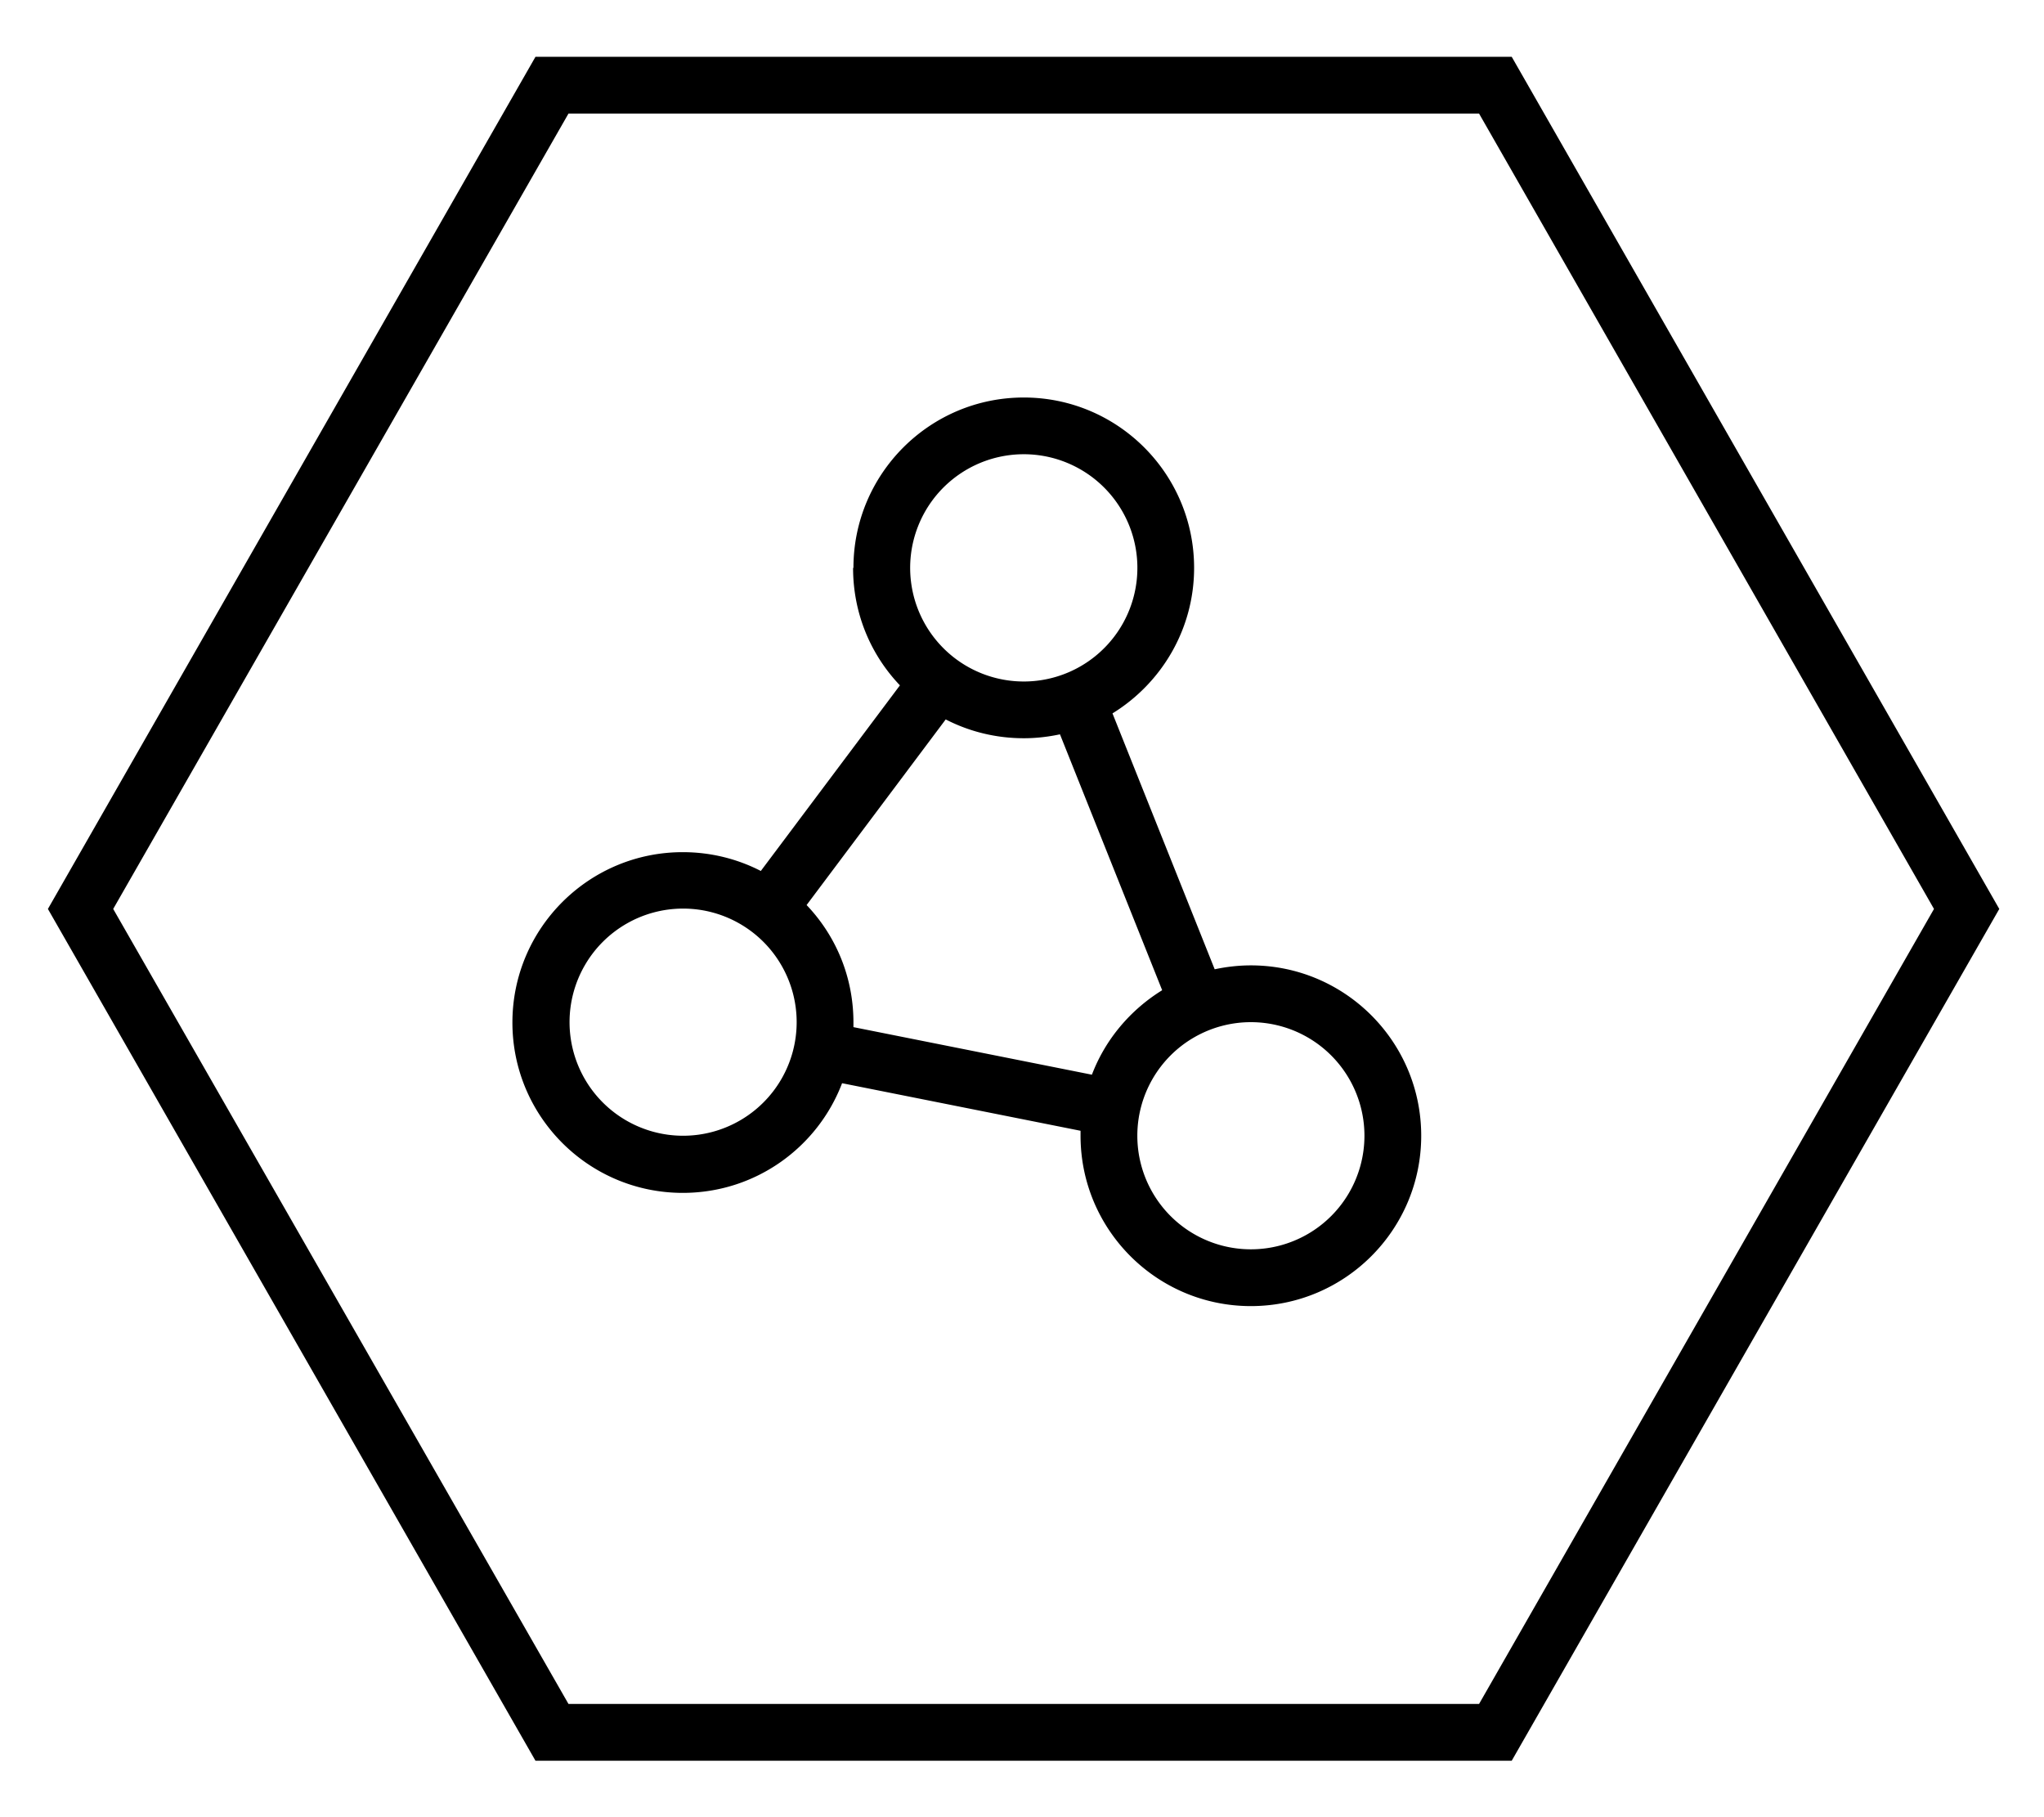
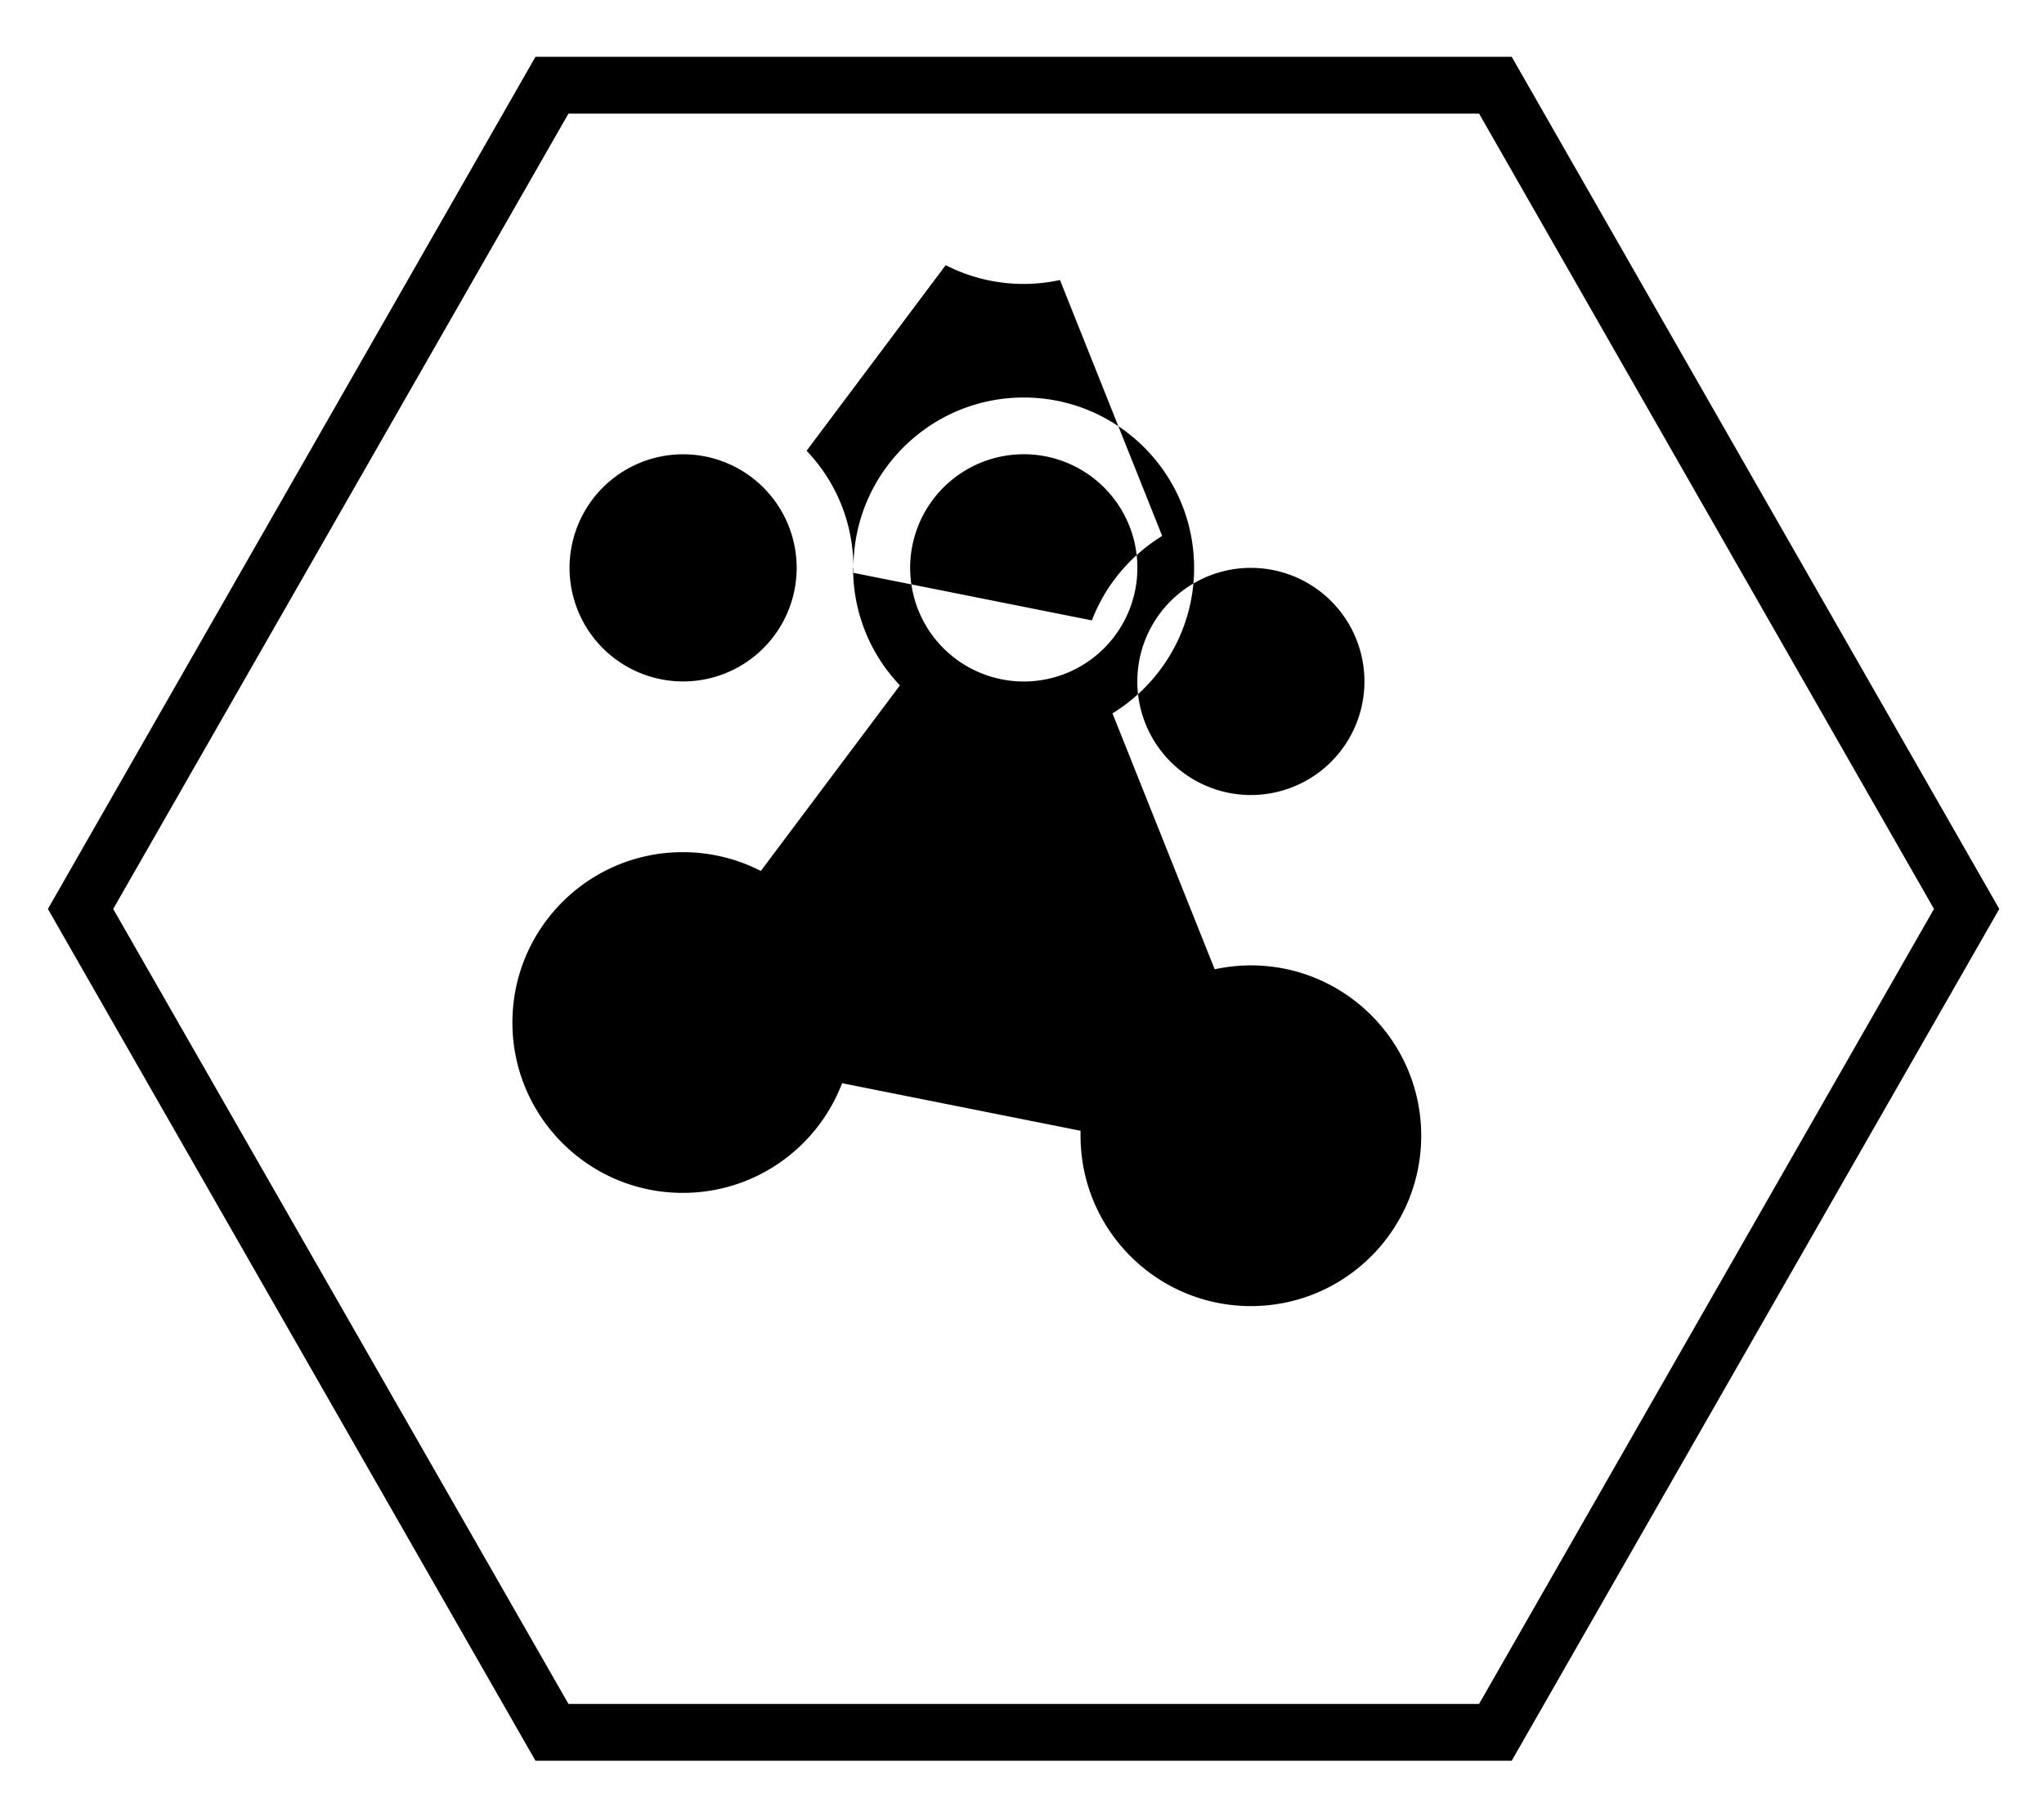
<svg xmlns="http://www.w3.org/2000/svg" viewBox="0 0 576 512">
-   <path fill="currentColor" d="M150.9 496.1L13.5 256.1 150.9 16 426 16 563.4 256.1 426 496.1 150.9 496.1zM31.9 256.1L160.2 480.1 416.8 480.1 545 256.1 416.8 32 160.2 32 31.9 256.1zM263.5 180a32 32 0 1 0 50-40 32 32 0 1 0 -50 40zm-23-20c0-26.5 21.5-48 48-48s48 21.5 48 48c0 17.3-9.2 32.5-23 41l28.8 72.1c3.3-.7 6.7-1.1 10.2-1.1 26.5 0 48 21.5 48 48s-21.5 48-48 48-48-21.5-48-48c0-.5 0-1 0-1.4l-67.2-13.4c-6.9 18.1-24.4 30.9-44.9 30.9-26.5 0-48-21.5-48-48s21.5-48 48-48c7.9 0 15.4 1.9 22 5.3l39.2-52.3c-8.2-8.6-13.2-20.2-13.2-33.1zm0 128c0 .5 0 1 0 1.4l67.2 13.4c3.8-10 10.9-18.3 19.8-23.8l-28.8-72.1c-3.3 .7-6.7 1.1-10.2 1.1-7.9 0-15.4-1.9-22-5.3l-39.2 52.3c8.2 8.6 13.2 20.2 13.2 33.1zm144 32a32 32 0 1 0 -64 0 32 32 0 1 0 64 0zm-192 0a32 32 0 1 0 0-64 32 32 0 1 0 0 64z" />
+   <path fill="currentColor" d="M150.9 496.1L13.5 256.1 150.9 16 426 16 563.4 256.1 426 496.1 150.9 496.1zM31.9 256.1L160.2 480.1 416.8 480.1 545 256.1 416.8 32 160.2 32 31.9 256.1zM263.5 180a32 32 0 1 0 50-40 32 32 0 1 0 -50 40zm-23-20c0-26.5 21.5-48 48-48s48 21.5 48 48c0 17.3-9.2 32.5-23 41l28.8 72.1c3.3-.7 6.7-1.1 10.2-1.1 26.5 0 48 21.5 48 48s-21.5 48-48 48-48-21.5-48-48c0-.5 0-1 0-1.4l-67.2-13.4c-6.9 18.1-24.4 30.9-44.9 30.9-26.5 0-48-21.5-48-48s21.5-48 48-48c7.9 0 15.4 1.9 22 5.3l39.2-52.3c-8.2-8.6-13.2-20.2-13.2-33.1zc0 .5 0 1 0 1.4l67.2 13.4c3.8-10 10.9-18.3 19.8-23.8l-28.8-72.1c-3.3 .7-6.7 1.1-10.2 1.1-7.9 0-15.4-1.9-22-5.3l-39.2 52.3c8.2 8.6 13.2 20.2 13.2 33.1zm144 32a32 32 0 1 0 -64 0 32 32 0 1 0 64 0zm-192 0a32 32 0 1 0 0-64 32 32 0 1 0 0 64z" />
</svg>